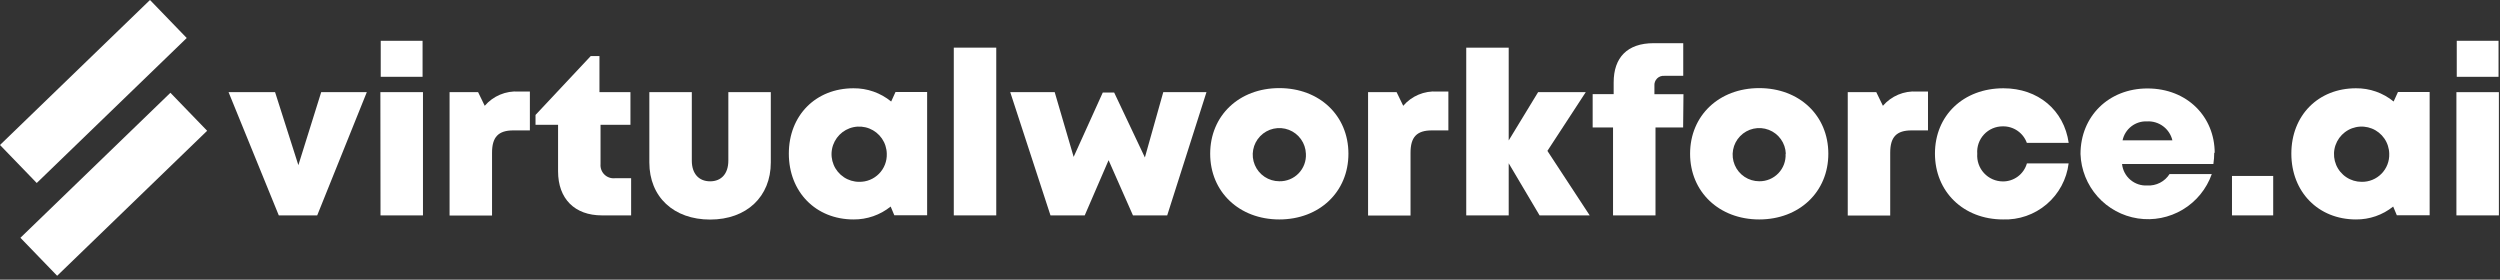
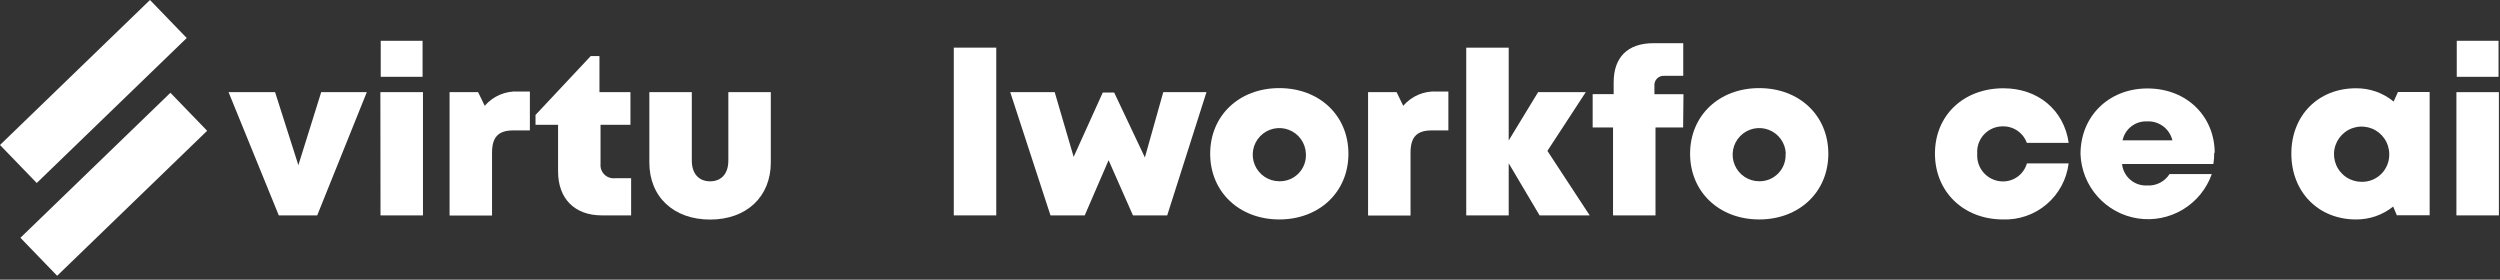
<svg xmlns="http://www.w3.org/2000/svg" width="438" height="49" viewBox="0 0 438 49" fill="none">
  <rect x="0" y="0" width="438" height="49" fill="#333333" stroke="none" />
  <g clip-path="url(#clip0_64_96)">
    <path d="M64.264 16.146L55.574 37.736H48.844L40.044 16.146H48.194L52.274 28.936L56.274 16.146H64.264Z" fill="white" />
    <path d="M66.644 16.146H74.105V37.736H66.665L66.644 16.146ZM66.704 7.146H74.034V13.457H66.704V7.146Z" fill="white" />
    <path d="M92.835 16.037V22.846H89.945C87.315 22.846 86.205 24.006 86.205 26.756V37.757H78.765V16.146H83.765L84.925 18.537C85.654 17.687 86.572 17.019 87.605 16.585C88.637 16.151 89.757 15.963 90.875 16.037H92.835Z" fill="white" />
    <path d="M110.574 31.226V37.736H105.454C100.674 37.736 97.774 34.816 97.774 30.016V21.866H93.824V20.136L103.494 9.826H105.024V16.146H110.454V21.866H105.214V28.746C105.185 29.081 105.229 29.418 105.345 29.734C105.46 30.049 105.644 30.336 105.883 30.572C106.121 30.809 106.409 30.99 106.726 31.103C107.042 31.216 107.38 31.258 107.714 31.226H110.574Z" fill="white" />
    <path d="M113.765 28.466V16.146H121.205V28.146C121.205 30.427 122.435 31.767 124.415 31.767C126.395 31.767 127.605 30.407 127.605 28.146V16.146H135.045V28.466C135.045 34.467 130.795 38.467 124.415 38.467C118.035 38.467 113.765 34.507 113.765 28.466Z" fill="white" />
-     <path d="M162.434 16.116V37.716H156.684L156.044 36.186C154.201 37.67 151.9 38.468 149.534 38.446C142.924 38.446 138.204 33.626 138.204 26.916C138.204 20.206 142.924 15.466 149.534 15.466C151.938 15.444 154.273 16.265 156.134 17.786L156.894 16.116H162.434ZM155.364 26.936C155.348 25.983 155.051 25.055 154.51 24.269C153.968 23.484 153.207 22.876 152.322 22.522C151.436 22.168 150.465 22.084 149.532 22.279C148.598 22.475 147.743 22.942 147.074 23.622C146.406 24.302 145.952 25.164 145.772 26.101C145.592 27.038 145.692 28.007 146.061 28.886C146.429 29.766 147.05 30.517 147.844 31.046C148.638 31.574 149.57 31.856 150.524 31.856C151.17 31.869 151.812 31.75 152.41 31.506C153.008 31.262 153.55 30.899 154.003 30.438C154.456 29.978 154.811 29.43 155.045 28.828C155.279 28.225 155.387 27.582 155.364 26.936Z" fill="white" />
    <path d="M167.104 8.346H174.544V37.736H167.104V8.346Z" fill="white" />
    <path d="M211.374 16.146L204.494 37.736H198.494L194.224 28.067L190.044 37.736H184.044L176.994 16.146H184.784L188.104 27.486L193.204 16.216H195.204L200.584 27.587L203.804 16.146H211.374Z" fill="white" />
    <path d="M212.024 26.936C212.024 20.247 217.094 15.437 224.134 15.437C231.174 15.437 236.244 20.247 236.244 26.936C236.244 33.627 231.154 38.447 224.134 38.447C217.114 38.447 212.024 33.617 212.024 26.936ZM228.794 26.936C228.763 26.022 228.463 25.138 227.932 24.393C227.402 23.648 226.663 23.075 225.81 22.747C224.956 22.419 224.024 22.349 223.131 22.546C222.238 22.744 221.423 23.2 220.787 23.858C220.151 24.515 219.723 25.345 219.556 26.245C219.388 27.144 219.49 28.073 219.847 28.915C220.203 29.757 220.8 30.476 221.563 30.981C222.325 31.486 223.22 31.756 224.134 31.756C224.763 31.771 225.388 31.656 225.97 31.417C226.552 31.179 227.079 30.823 227.516 30.371C227.954 29.919 228.294 29.382 228.513 28.792C228.733 28.203 228.829 27.575 228.794 26.947V26.936Z" fill="white" />
    <path d="M253.755 16.037V22.846H250.865C248.225 22.846 247.125 24.006 247.125 26.756V37.757H239.685V16.146H244.685L245.845 18.537C246.572 17.687 247.488 17.019 248.519 16.585C249.55 16.151 250.668 15.963 251.785 16.037H253.755Z" fill="white" />
    <path d="M269.735 37.736L264.325 28.606V37.736H256.885V8.346H264.325V24.606L269.475 16.146H277.825L271.105 26.436L278.515 37.736H269.735Z" fill="white" />
    <path d="M294.884 22.336H290.044V37.736H282.604V22.336H279.034V16.496H282.714V14.426C282.714 10.096 285.094 7.566 289.714 7.566H294.904V13.286H291.624C291.387 13.262 291.148 13.29 290.924 13.369C290.699 13.448 290.495 13.575 290.325 13.743C290.156 13.91 290.026 14.113 289.945 14.337C289.863 14.56 289.832 14.799 289.854 15.036V16.506H294.944L294.884 22.336Z" fill="white" />
    <path d="M296.104 26.936C296.104 20.247 301.174 15.437 308.214 15.437C315.254 15.437 320.324 20.247 320.324 26.936C320.324 33.627 315.234 38.447 308.214 38.447C301.194 38.447 296.104 33.617 296.104 26.936ZM312.874 26.936C312.843 26.022 312.543 25.138 312.013 24.393C311.482 23.648 310.743 23.075 309.89 22.747C309.036 22.419 308.104 22.349 307.211 22.546C306.318 22.744 305.503 23.2 304.867 23.858C304.231 24.515 303.803 25.345 303.636 26.245C303.469 27.144 303.57 28.073 303.927 28.915C304.284 29.757 304.88 30.476 305.643 30.981C306.405 31.486 307.3 31.756 308.214 31.756C308.84 31.766 309.461 31.646 310.038 31.405C310.615 31.164 311.137 30.807 311.57 30.356C312.003 29.905 312.339 29.369 312.557 28.783C312.774 28.196 312.869 27.571 312.835 26.947L312.874 26.936Z" fill="white" />
-     <path d="M337.785 16.036V22.846H334.905C332.265 22.846 331.165 24.006 331.165 26.756V37.756H323.725V16.146H328.725L329.885 18.536C330.615 17.687 331.533 17.019 332.565 16.585C333.598 16.152 334.717 15.964 335.835 16.036H337.785Z" fill="white" />
    <path d="M350.934 38.446C344.004 38.446 339.004 33.596 339.004 26.906C339.004 20.216 344.004 15.466 351.004 15.466C357.074 15.466 361.624 19.296 362.434 25.036H355.104C354.793 24.174 354.22 23.43 353.465 22.91C352.71 22.39 351.811 22.119 350.894 22.136C350.277 22.132 349.665 22.255 349.099 22.499C348.532 22.743 348.021 23.102 347.6 23.553C347.179 24.004 346.856 24.538 346.652 25.12C346.448 25.703 346.367 26.321 346.414 26.936C346.369 27.554 346.451 28.174 346.655 28.758C346.859 29.343 347.182 29.879 347.602 30.333C348.022 30.788 348.531 31.152 349.097 31.402C349.663 31.651 350.275 31.782 350.894 31.786C351.846 31.794 352.775 31.489 353.537 30.919C354.299 30.348 354.853 29.542 355.114 28.626H362.424C362.083 31.41 360.708 33.965 358.573 35.783C356.437 37.602 353.697 38.552 350.894 38.446H350.934Z" fill="white" />
    <path d="M387.934 26.737C387.934 27.406 387.884 28.075 387.784 28.737H371.784C371.895 29.81 372.415 30.799 373.237 31.499C374.058 32.199 375.117 32.556 376.194 32.497C376.965 32.541 377.733 32.379 378.421 32.028C379.108 31.676 379.689 31.148 380.104 30.497H387.504C386.588 33.098 384.792 35.298 382.427 36.716C380.062 38.135 377.276 38.684 374.55 38.268C371.824 37.852 369.328 36.497 367.494 34.437C365.66 32.378 364.603 29.743 364.504 26.987C364.504 20.367 369.454 15.497 376.234 15.497C383.234 15.497 388.014 20.497 388.014 26.797L387.934 26.737ZM371.874 24.587H380.604C380.369 23.599 379.794 22.726 378.981 22.119C378.168 21.513 377.167 21.211 376.154 21.267C375.163 21.224 374.189 21.534 373.405 22.142C372.622 22.75 372.079 23.616 371.874 24.587Z" fill="white" />
-     <path d="M391.044 30.826H398.264V37.736H391.044V30.826Z" fill="white" />
    <path d="M425.674 16.116V37.716H419.924L419.284 36.186C417.437 37.671 415.133 38.469 412.764 38.446C406.164 38.446 401.444 33.626 401.444 26.916C401.444 20.206 406.164 15.466 412.764 15.466C415.168 15.441 417.505 16.262 419.364 17.786L420.124 16.116H425.674ZM418.594 26.936C418.579 25.982 418.281 25.054 417.739 24.268C417.198 23.483 416.436 22.875 415.549 22.521C414.663 22.168 413.692 22.084 412.758 22.28C411.824 22.477 410.97 22.945 410.301 23.626C409.633 24.307 409.18 25.17 409.001 26.107C408.822 27.045 408.924 28.014 409.294 28.893C409.664 29.773 410.286 30.524 411.081 31.051C411.877 31.578 412.81 31.858 413.764 31.856C414.409 31.868 415.05 31.747 415.647 31.503C416.244 31.259 416.785 30.895 417.237 30.435C417.689 29.974 418.042 29.427 418.276 28.825C418.509 28.224 418.617 27.581 418.594 26.936Z" fill="white" />
    <path d="M430.364 16.146H437.804V37.736H430.364V16.146ZM430.424 7.146H437.744V13.457H430.424V7.146Z" fill="white" />
    <path d="M32.714 6.658L26.278 0L-0 25.404L6.436 32.061L32.714 6.658Z" fill="white" />
    <path d="M36.292 22.913L29.856 16.255L3.577 41.659L10.013 48.317L36.292 22.913Z" fill="white" />
  </g>
  <defs>
    <clipPath id="clip0_64_96">
      <rect width="438" height="49" fill="white" />
    </clipPath>
  </defs>
</svg>